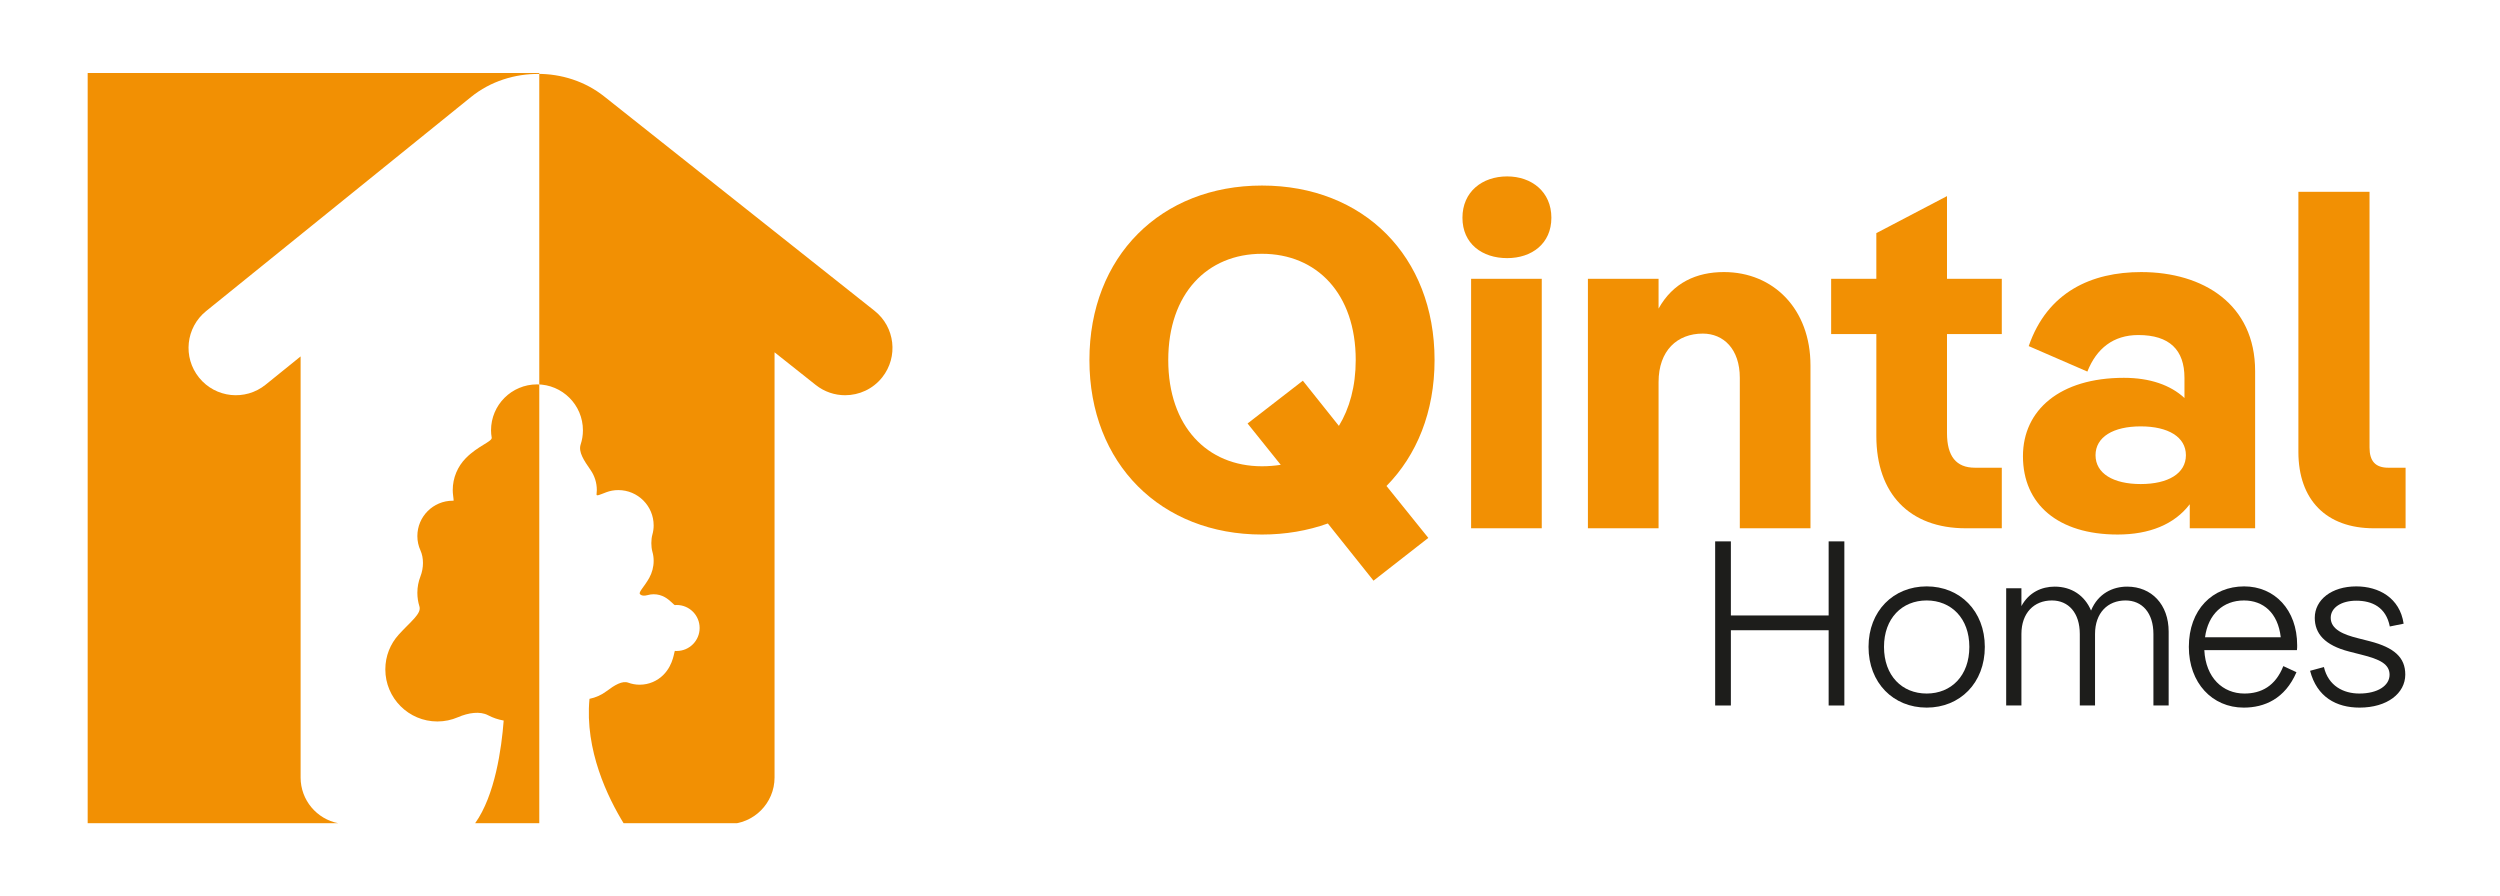
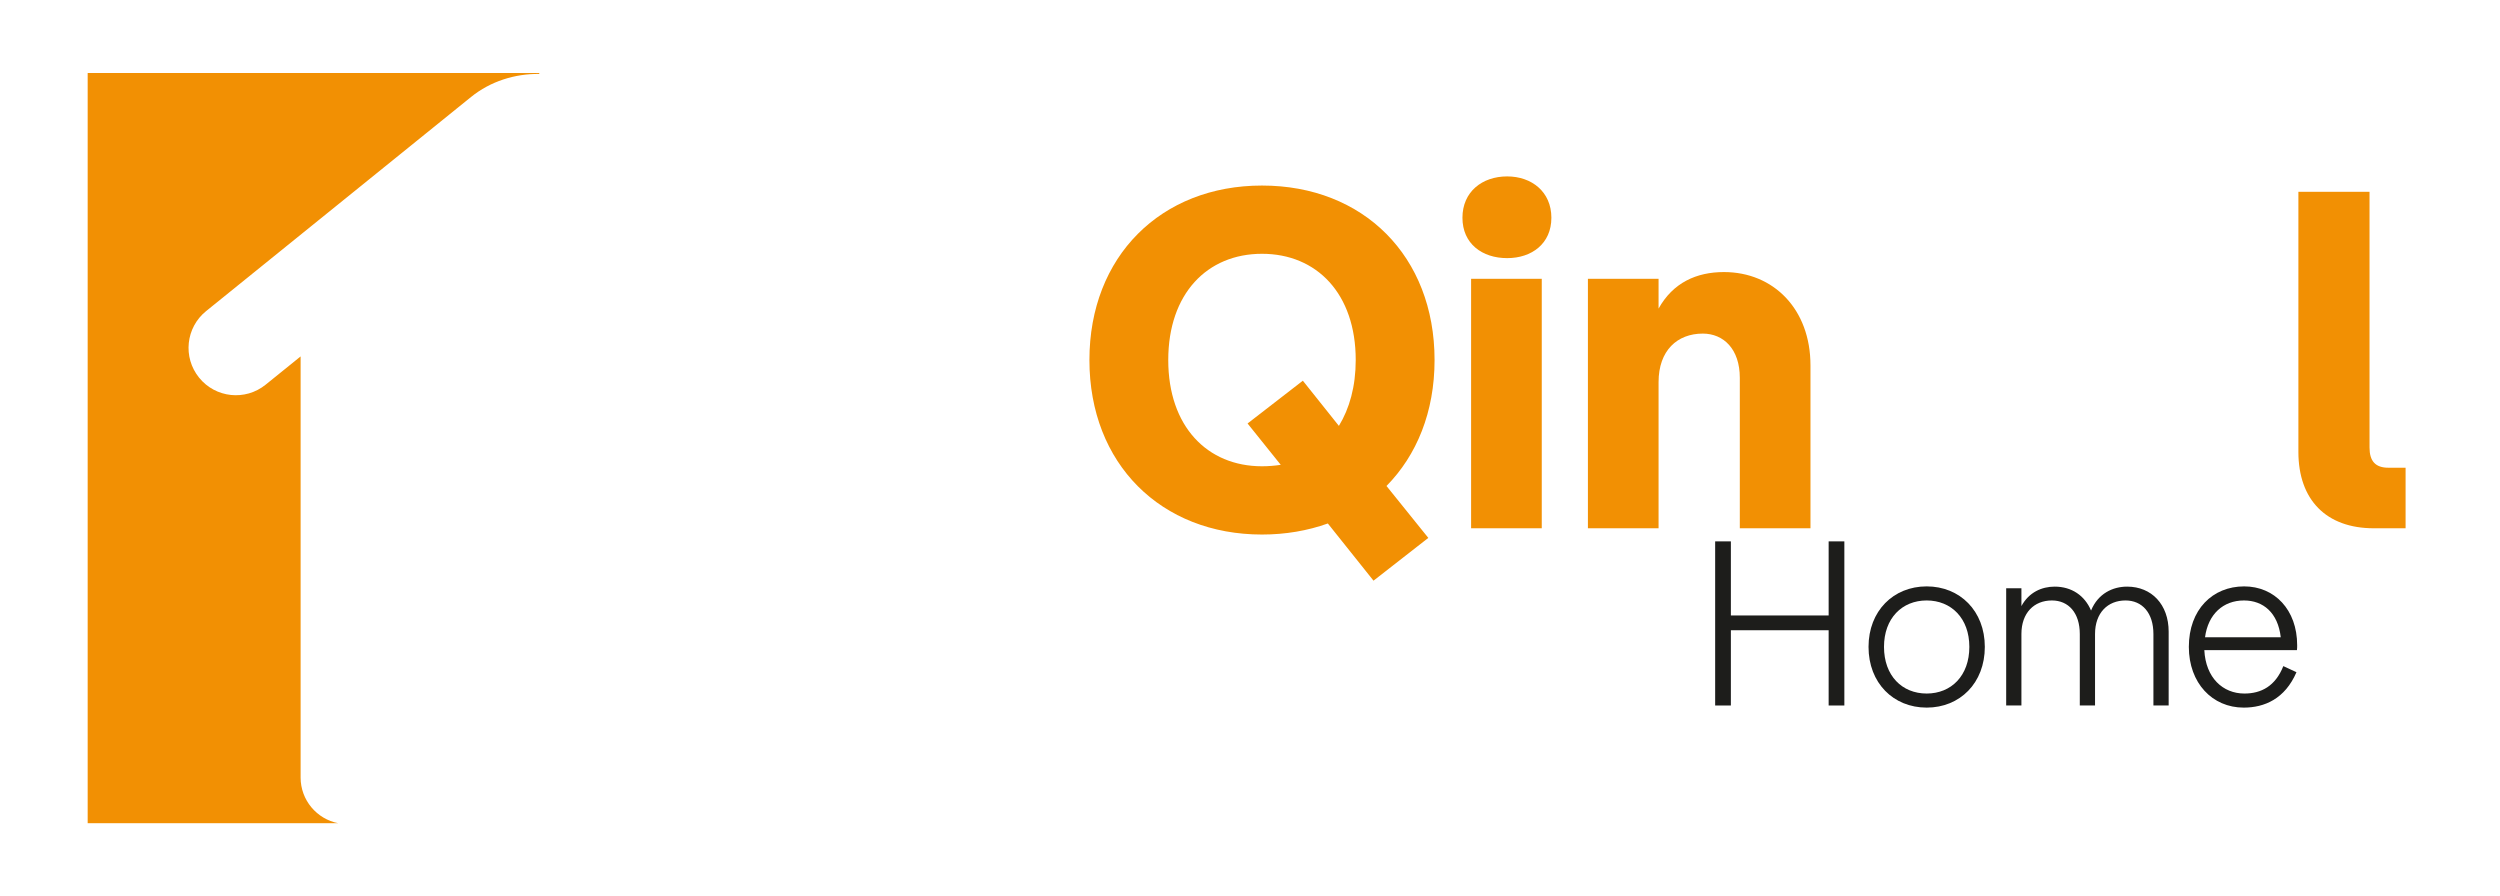
<svg xmlns="http://www.w3.org/2000/svg" id="Capa_1" version="1.1" viewBox="0 0 427.419 153.226">
  <defs>
    <style>
      .st0 {
        fill: none;
      }

      .st1 {
        fill: #1d1d1b;
      }

      .st2 {
        fill: #f29003;
      }

      .st3 {
        clip-path: url(#clippath);
      }
    </style>
    <clipPath id="clippath">
-       <rect class="st0" x="92.198" y="12.482" width="65.931" height="128.263" />
-     </clipPath>
+       </clipPath>
  </defs>
  <g>
    <g>
      <path class="st2" d="M237.045,83.087l7.15,8.876-9.369,7.314-7.808-9.78c-3.452,1.233-7.232,1.891-11.26,1.891-17.258,0-29.503-12.081-29.503-29.833s12.245-29.833,29.503-29.833c17.341,0,29.505,12.081,29.505,29.833,0,8.875-3.041,16.272-8.219,21.532ZM218.965,79.47l-5.671-7.068,9.451-7.314,6.163,7.725c1.809-2.958,2.877-6.739,2.877-11.259,0-11.342-6.657-18.163-16.026-18.163-9.369,0-16.025,6.821-16.025,18.163s6.657,18.163,16.025,18.163c1.068,0,2.138-.083,3.206-.247Z" />
      <path class="st2" d="M250.031,37.228c0-4.438,3.369-7.068,7.643-7.068,4.191,0,7.562,2.63,7.562,7.068s-3.37,6.903-7.562,6.903c-4.273,0-7.643-2.465-7.643-6.903ZM251.511,47.665h12.08v42.654h-12.08v-42.654Z" />
      <path class="st2" d="M309.532,62.458v27.861h-12.081v-25.724c0-4.931-2.794-7.561-6.328-7.561-4.355,0-7.562,2.876-7.562,8.301v24.984h-12.08v-42.654h12.08v5.095c2.466-4.438,6.493-6.246,11.178-6.246,8.465,0,14.793,6.328,14.793,15.944Z" />
-       <path class="st2" d="M320.792,57.116h-7.726v-9.451h7.726v-7.808l12.081-6.328v14.136h9.368v9.451h-9.368v16.93c0,3.945,1.562,5.917,4.767,5.917h4.602v10.355h-6.163c-9.616,0-15.286-5.918-15.286-15.78v-17.423Z" />
-       <path class="st2" d="M385.553,63.444v26.875h-11.177v-4.109c-2.63,3.451-6.903,5.178-12.327,5.178-10.191,0-16.19-5.178-16.19-13.396,0-7.89,6.328-13.396,17.259-13.396,4.438,0,7.972,1.233,10.354,3.452v-3.452c0-4.767-2.547-7.314-7.89-7.314-4.273,0-7.149,2.301-8.711,6.246l-10.026-4.355c3.205-9.287,10.766-12.657,19.23-12.657,10.602,0,19.478,5.506,19.478,16.93ZM373.719,77.827c0-3.123-3.041-4.931-7.726-4.931s-7.725,1.808-7.725,4.931,3.04,4.931,7.725,4.931,7.726-1.808,7.726-4.931Z" />
      <path class="st2" d="M411.277,79.964v10.355h-5.424c-8.137,0-12.903-4.849-12.903-13.067v-44.462h12.163v43.722c0,2.302.986,3.452,3.206,3.452h2.958Z" />
    </g>
    <g>
-       <path class="st1" d="M312.639,107.75h-16.716v12.867h-2.686v-28.06h2.686v12.667h16.716v-12.667h2.686v28.06h-2.686v-12.867Z" />
+       <path class="st1" d="M312.639,107.75h-16.716v12.867h-2.686v-28.06h2.686v12.667h16.716v-12.667h2.686v28.06h-2.686Z" />
      <path class="st1" d="M319.458,110.596c0-6.134,4.249-10.343,9.94-10.343,5.692,0,9.941,4.209,9.941,10.343,0,6.173-4.249,10.382-9.941,10.382-5.691,0-9.94-4.209-9.94-10.382ZM336.694,110.596c0-4.891-3.087-7.938-7.296-7.938s-7.295,3.047-7.295,7.938c0,4.93,3.086,7.977,7.295,7.977s7.296-3.047,7.296-7.977Z" />
      <path class="st1" d="M370.77,107.99v12.627h-2.605v-12.226c0-3.607-1.924-5.732-4.77-5.732-3.047,0-5.212,2.125-5.212,5.732v12.226h-2.605v-12.226c0-3.607-1.924-5.732-4.77-5.732-3.047,0-5.211,2.125-5.211,5.732v12.226h-2.605v-20.042h2.605v3.046c1.282-2.364,3.487-3.327,5.691-3.327,2.887,0,5.131,1.523,6.214,4.089,1.202-2.926,3.728-4.089,6.173-4.089,4.169,0,7.095,3.047,7.095,7.696Z" />
      <path class="st1" d="M392.701,111.157h-15.833c.24,4.73,3.166,7.416,6.854,7.416,2.846,0,5.291-1.243,6.653-4.69l2.245,1.043c-1.964,4.569-5.491,6.053-9.019,6.053-5.372,0-9.38-4.209-9.38-10.382,0-6.374,4.048-10.343,9.46-10.343,5.171,0,9.059,3.969,9.059,10.062,0,.321,0,.562-.04.842ZM376.988,108.953h12.947c-.481-4.209-3.007-6.294-6.293-6.294-3.568,0-6.134,2.365-6.654,6.294Z" />
-       <path class="st1" d="M394.949,114.684l2.365-.641c.762,3.246,3.367,4.529,6.053,4.529,3.167,0,5.171-1.363,5.171-3.207,0-1.804-1.604-2.646-4.851-3.447l-2.044-.521c-4.209-1.082-5.893-3.086-5.893-5.771,0-3.087,2.886-5.372,7.095-5.372,3.849,0,7.456,1.965,8.098,6.374l-2.365.48c-.642-3.286-3.007-4.409-5.732-4.409-2.525,0-4.369,1.163-4.369,2.927,0,2.004,2.245,2.886,4.65,3.487l2.044.521c4.169,1.083,6.053,2.767,6.053,5.692,0,3.207-3.087,5.652-7.816,5.652-3.969,0-7.296-1.804-8.458-6.294Z" />
    </g>
  </g>
  <g class="st3">
    <path class="st2" d="M115.688,111.301c-.097,0-.194-.009-.288-.019-.16-.019-.189,2.278-1.954,4.069-1.044,1.061-2.491,1.711-4.091,1.711-.681,0-1.331-.125-1.936-.345-1.025-.378-2.318.393-3.734,1.461-.843.633-1.829,1.082-2.902,1.3-.834,8.77,3.144,16.912,5.92,21.412h17.749c4.405,0,7.971-3.567,7.971-7.969V60.232l7.047,5.588c1.486,1.179,3.257,1.751,5.018,1.751,2.387,0,4.75-1.049,6.347-3.064,2.775-3.501,2.189-8.592-1.314-11.368l-46.244-36.667c-6.513-5.162-16.29-5.116-22.744.108l-45.294,36.605c-3.477,2.81-4.016,7.902-1.206,11.378,2.808,3.479,7.902,4.019,11.379,1.206l5.982-4.833v71.99c0,4.403,3.567,7.969,7.969,7.969h21.767c3.492-4.764,4.617-12.922,4.981-17.706-.949-.165-1.844-.472-2.667-.905-1.381-.728-3.353-.44-5.173.345-1.071.461-2.249.718-3.49.718-4.92,0-8.905-3.99-8.905-8.905,0-2.29.865-4.372,2.289-5.944,1.999-2.21,3.933-3.576,3.541-4.823-.229-.733-.353-1.515-.353-2.33,0-.988.189-1.926.526-2.795.574-1.47.583-3.174.005-4.445-.34-.749-.531-1.578-.531-2.455,0-3.339,2.71-6.045,6.049-6.045.04,0,.081.005.119.01.064.01.013-.388-.054-.896-.041-.302-.065-.612-.065-.928,0-2.125.847-4.043,2.22-5.448,2.082-2.13,4.565-2.85,4.441-3.53-.073-.401-.115-.818-.115-1.24,0-4.34,3.517-7.856,7.858-7.856,4.339,0,7.857,3.516,7.857,7.856,0,.844-.137,1.653-.388,2.414-.423,1.286.558,2.734,1.702,4.384.671.969,1.062,2.148,1.062,3.42,0,.243-.019.484-.048.718-.054.393.582.057,1.666-.349.636-.238,1.325-.369,2.051-.369,3.337,0,6.047,2.706,6.047,6.043,0,.546-.076,1.071-.22,1.571-.236.844-.236,2.066,0,2.91.144.497.22,1.021.22,1.569,0,1.054-.274,2.042-.746,2.902-.811,1.465-1.839,2.427-1.615,2.756.224.329.777.361,1.33.205.326-.094.673-.146,1.031-.146.704,0,1.359.186,1.924.508.964.549,1.553,1.364,1.716,1.345.094-.01.191-.019.292-.019,2.176,0,3.928,1.761,3.928,3.93s-1.751,3.934-3.928,3.934Z" />
  </g>
  <g>
    <path class="st2" d="M51.395,132.926V60.936l-5.982,4.833c-3.477,2.813-8.571,2.274-11.379-1.206-2.81-3.476-2.271-8.568,1.206-11.378l45.294-36.605c3.31-2.679,7.494-3.987,11.664-3.938v-.161H14.989v128.263h42.842c-3.668-.714-6.437-3.94-6.437-7.819Z" />
-     <path class="st2" d="M91.808,65.718c-4.342,0-7.858,3.516-7.858,7.856,0,.423.043.839.115,1.24.124.679-2.359,1.4-4.441,3.53-1.373,1.406-2.22,3.323-2.22,5.448,0,.315.024.626.065.927.067.508.118.906.054.896-.038-.005-.079-.01-.119-.01-3.339,0-6.049,2.706-6.049,6.045,0,.877.191,1.706.531,2.455.578,1.271.569,2.975-.005,4.445-.337.868-.526,1.806-.526,2.795,0,.815.124,1.597.353,2.33.392,1.246-1.542,2.612-3.541,4.823-1.424,1.572-2.289,3.654-2.289,5.944,0,4.915,3.985,8.905,8.905,8.905,1.24,0,2.419-.257,3.49-.718,1.82-.785,3.792-1.073,5.173-.345.822.433,1.718.74,2.667.905-.361,4.736-1.47,12.773-4.88,17.556h10.966v-75.006c-.13-.006-.258-.02-.389-.02Z" />
  </g>
</svg>